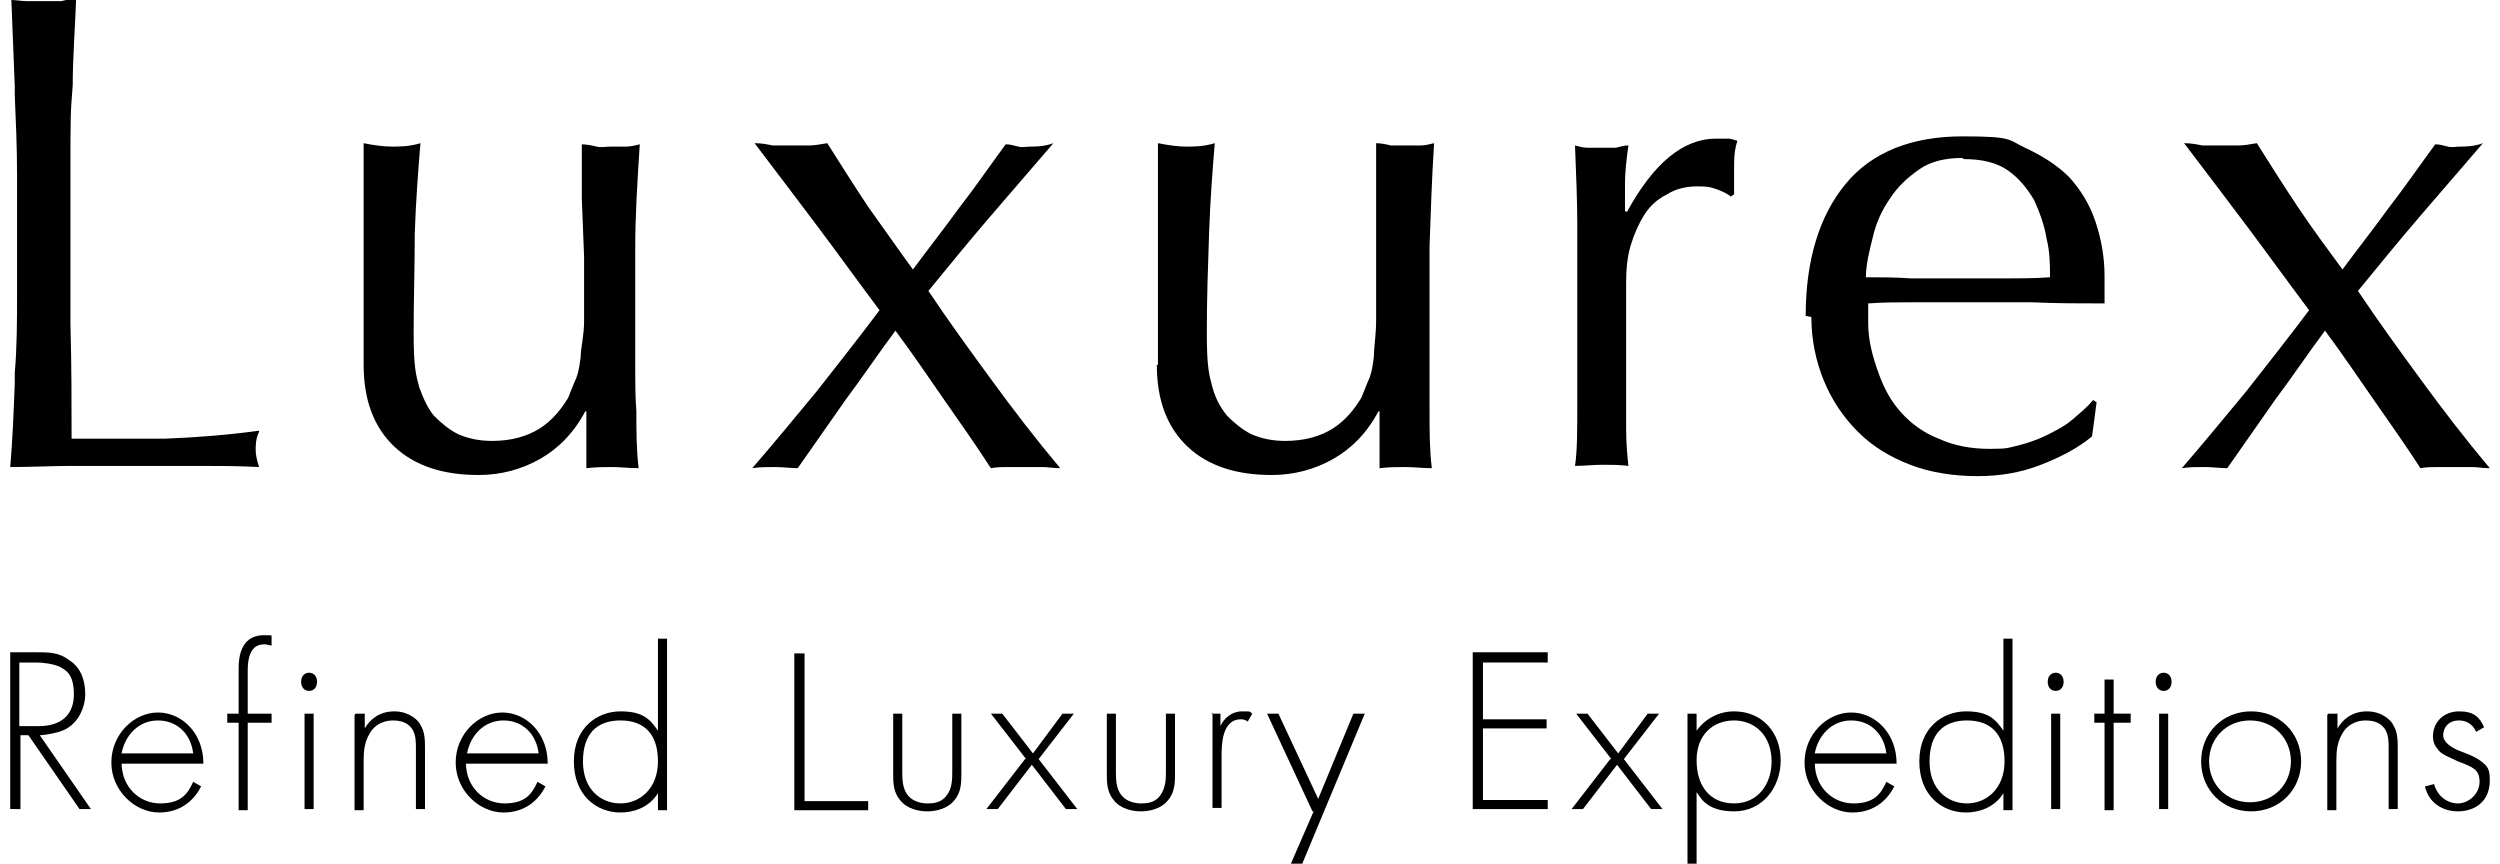
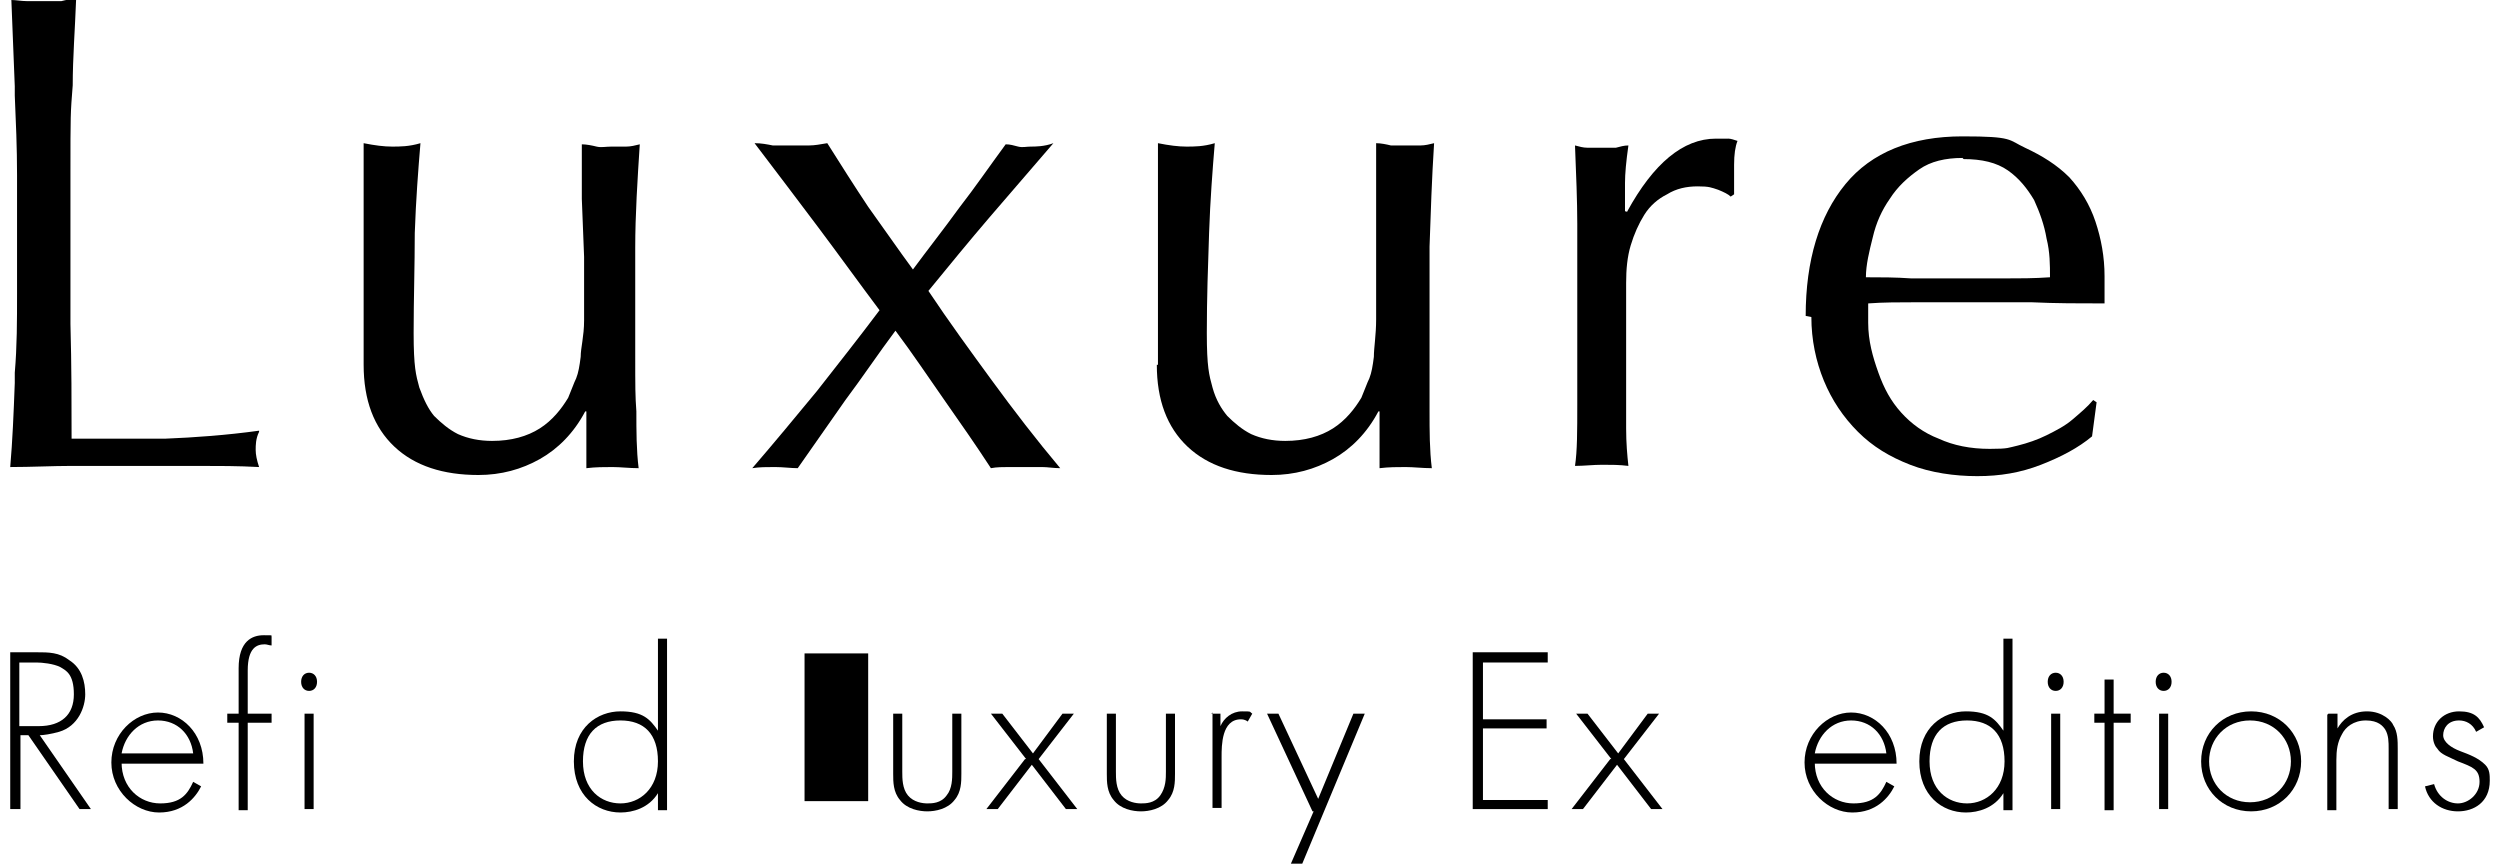
<svg xmlns="http://www.w3.org/2000/svg" id="_レイヤー_1" data-name="レイヤー 1" version="1.1" viewBox="0 0 220 76">
  <defs>
    <style>
      .cls-1 {
        fill: #000;
        stroke-width: 0px;
      }
    </style>
  </defs>
  <path class="cls-1" d="M22.8,37.9c-2.9.4-5.7.6-8.2.7-2.6,0-5.4,0-8.2,0h-.1c0-3.1,0-6.4-.1-10.1,0-3.7,0-8,0-13.2s0-5.3.2-7.8c0-2.4.2-4.9.3-7.6-.5,0-.9.1-1.3.2-.5,0-1,0-1.5,0s-1,0-1.5,0C1.9.1,1.4,0,1,0c.1,2.6.2,5.1.3,7.6v.8c.1,2.3.2,4.6.2,7v10.4c0,2.4,0,4.7-.2,7v.9c-.1,2.7-.2,5.1-.4,7.4,1.9,0,3.7-.1,5.4-.1h11.1c1.8,0,3.6,0,5.4.1-.2-.6-.3-1.1-.3-1.5s0-1,.3-1.6Z" />
  <path class="cls-1" d="M32,32.1c0-2.1,0-3.9,0-5.4,0-1.5,0-3,0-4.5s0-2.9,0-4.6c0-1.6,0-3.3,0-5,1,.2,1.8.3,2.5.3s1.5,0,2.5-.3c-.2,2.4-.4,5-.5,7.9,0,2.9-.1,5.8-.1,8.8s.2,3.7.5,4.8c.4,1.1.8,1.9,1.3,2.5.6.6,1.3,1.2,2.1,1.6.9.4,1.9.6,3,.6,1.7,0,3.1-.4,4.2-1.1,1.1-.7,1.9-1.7,2.5-2.7.3-.7.5-1.3.7-1.7.2-.5.3-1.1.4-1.9,0-.8.3-1.8.3-3.2,0-1.4,0-3.2,0-5.6l-.2-5.1c0-.9,0-1.7,0-2.5,0-.8,0-1.6,0-2.3.4,0,.9.1,1.3.2s.8,0,1.3,0,.9,0,1.3,0,.8-.1,1.2-.2c-.2,3.1-.4,6.2-.4,9.1,0,2.9,0,6,0,9.2s0,3.8.1,5.2c0,1.7,0,3.4.2,5-.8,0-1.6-.1-2.3-.1s-1.5,0-2.3.1c0-.4,0-.7,0-1.1s0-.8,0-1.3v-2.6h-.1c-1,1.9-2.4,3.3-4,4.2s-3.4,1.4-5.4,1.4c-3.1,0-5.6-.8-7.4-2.5-1.8-1.7-2.7-4.1-2.7-7.2Z" />
  <path class="cls-1" d="M80.2,23.9c1.4-1.9,2.9-3.8,4.2-5.6,1.4-1.8,2.7-3.7,4.1-5.6.4,0,.7.1,1.1.2s.7,0,1.1,0,1.2,0,2-.3c-1.9,2.2-3.8,4.4-5.6,6.5-1.8,2.1-3.6,4.3-5.4,6.5,1.8,2.7,3.7,5.3,5.6,7.9,1.9,2.6,3.9,5.2,6,7.7-.6,0-1.1-.1-1.6-.1h-2.9c-.5,0-1.1,0-1.6.1-1.3-2-2.7-4-4.1-6-1.4-2-2.8-4.1-4.3-6.1-1.5,2-2.9,4.1-4.4,6.1-1.4,2-2.8,4-4.2,6-.6,0-1.3-.1-2-.1s-1.4,0-2,.1c1.9-2.2,3.8-4.5,5.7-6.8,1.8-2.3,3.7-4.7,5.5-7.1-1.8-2.4-3.6-4.9-5.4-7.3-1.8-2.4-3.7-4.9-5.6-7.4.6,0,1.1.1,1.6.2.5,0,1,0,1.6,0s1.1,0,1.6,0c.5,0,1-.1,1.6-.2,1.2,1.9,2.4,3.8,3.6,5.6,1.3,1.8,2.6,3.7,4,5.6Z" />
  <path class="cls-1" d="M101.9,32.1c0-2.1,0-3.9,0-5.4,0-1.5,0-3,0-4.5s0-2.9,0-4.6c0-1.6,0-3.3,0-5,1,.2,1.8.3,2.5.3s1.5,0,2.5-.3c-.2,2.4-.4,5-.5,7.9-.1,2.9-.2,5.8-.2,8.8s.2,3.7.5,4.8.8,1.9,1.3,2.5c.6.6,1.3,1.2,2.1,1.6.9.4,1.9.6,3,.6,1.7,0,3.1-.4,4.2-1.1,1.1-.7,1.9-1.7,2.5-2.7.3-.7.5-1.3.7-1.7.2-.5.3-1.1.4-1.9,0-.8.2-1.9.2-3.3,0-1.4,0-3.2,0-5.6v-5.1c0-.9,0-1.7,0-2.5,0-.8,0-1.6,0-2.3.4,0,.9.1,1.3.2.4,0,.8,0,1.3,0s.9,0,1.3,0c.4,0,.8-.1,1.2-.2-.2,3.1-.3,6.2-.4,9.1,0,2.9,0,6,0,9.2s0,3.6,0,5.3c0,1.7,0,3.4.2,5-.8,0-1.6-.1-2.3-.1s-1.5,0-2.3.1c0-.4,0-.7,0-1.1,0-.4,0-.8,0-1.3v-2.6h-.1c-1,1.9-2.4,3.3-4,4.2-1.6.9-3.4,1.4-5.4,1.4-3.1,0-5.6-.8-7.4-2.5s-2.7-4.1-2.7-7.2Z" />
  <path class="cls-1" d="M151.9,12.2c-.3,0-.6,0-.9,0-2.9,0-5.5,2.2-7.8,6.4h0c0,.1-.1,0-.1,0h-.1c0,0,0,0,0,0h0c0-.9,0-1.7,0-2.5,0-.8.1-1.9.3-3.3-.4,0-.7.1-1.1.2-.4,0-.8,0-1.2,0s-.9,0-1.3,0c-.4,0-.7-.1-1.1-.2.1,2.5.2,4.9.2,6.9,0,2,0,3.9,0,5.4v1.9c0,3.4,0,6.3,0,8.6,0,2.3,0,4.1-.2,5.4.8,0,1.6-.1,2.4-.1s1.5,0,2.3.1c-.1-.9-.2-2-.2-3.3,0-1.4,0-3.4,0-6.2v-6.6c0-1.2.1-2.3.4-3.3.3-1,.7-1.9,1.2-2.7.5-.8,1.2-1.4,2-1.8.8-.5,1.7-.7,2.7-.7s1.2.1,1.8.3c.5.2.9.4,1.1.6l.3-.2c0-.8,0-1.7,0-2.6,0-.9.1-1.6.3-2.1-.3-.1-.6-.2-.8-.2Z" />
  <path class="cls-1" d="M158.9,27.8c0-4.9,1.2-8.8,3.5-11.6,2.3-2.8,5.8-4.2,10.3-4.2s4,.3,5.5,1c1.5.7,2.8,1.5,3.9,2.6,1,1.1,1.8,2.4,2.3,3.9.5,1.5.8,3.1.8,4.8s0,.8,0,1.2c0,.4,0,.8,0,1.2-2.2,0-4.3,0-6.4-.1-2.1,0-4.3,0-6.4,0s-2.6,0-3.9,0c-1.3,0-2.8,0-4.1.1,0,.2,0,.5,0,.9v.8c0,1.6.4,3,.9,4.4s1.1,2.5,2,3.5c.9,1,2,1.8,3.3,2.3,1.3.6,2.8.9,4.5.9s1.6-.1,2.5-.3c.8-.2,1.7-.5,2.5-.9.8-.4,1.6-.8,2.3-1.4s1.3-1.1,1.8-1.7l.3.2-.4,3c-1.2,1-2.7,1.8-4.5,2.5-1.8.7-3.6,1-5.6,1s-4.1-.3-5.9-1c-1.8-.7-3.3-1.6-4.6-2.9-1.3-1.3-2.3-2.8-3-4.5-.7-1.7-1.1-3.6-1.1-5.6ZM172.7,13.9c-1.5,0-2.8.3-3.8,1-1,.7-1.9,1.5-2.6,2.6-.7,1-1.2,2.1-1.5,3.4-.3,1.2-.6,2.4-.6,3.5,1.3,0,2.6,0,4,.1,1.4,0,2.7,0,4,0s2.7,0,4.1,0c1.4,0,2.7,0,4.1-.1,0-1.1,0-2.2-.3-3.4-.2-1.2-.6-2.3-1.1-3.4-.6-1-1.3-1.9-2.3-2.6-1-.7-2.3-1-3.9-1Z" />
-   <path class="cls-1" d="M206,23.9c1.4-1.9,2.9-3.8,4.2-5.6,1.4-1.8,2.7-3.7,4.1-5.6.4,0,.7.1,1.1.2s.7,0,1.1,0,1.2,0,2-.3c-1.9,2.2-3.8,4.4-5.6,6.5-1.8,2.1-3.6,4.3-5.4,6.5,1.8,2.7,3.7,5.3,5.6,7.9,1.9,2.6,3.9,5.2,6,7.7-.6,0-1.1-.1-1.6-.1h-2.9c-.5,0-1.1,0-1.6.1-1.3-2-2.7-4-4.1-6-1.4-2-2.8-4.1-4.3-6.1-1.5,2-2.9,4.1-4.4,6.1-1.4,2-2.8,4-4.2,6-.6,0-1.3-.1-2-.1s-1.4,0-2,.1c1.9-2.2,3.8-4.5,5.7-6.8,1.8-2.3,3.7-4.7,5.5-7.1-1.8-2.4-3.6-4.9-5.4-7.3-1.8-2.4-3.7-4.9-5.6-7.4.6,0,1.1.1,1.6.2.5,0,1,0,1.6,0s1.1,0,1.6,0c.5,0,1-.1,1.6-.2,1.2,1.9,2.4,3.8,3.6,5.6s2.6,3.7,4,5.6Z" />
  <g>
    <path class="cls-1" d="M10.7,67.1c0,2.2,1.6,3.6,3.4,3.6s2.4-.8,2.9-1.9l.7.4c-.5,1-1.6,2.3-3.7,2.3s-4.2-1.9-4.2-4.4,2-4.4,4.1-4.4,4,1.8,4,4.5h-7.2ZM17,66.3c-.2-1.7-1.4-2.9-3.1-2.9s-2.9,1.3-3.2,2.9h6.3Z" />
    <path class="cls-1" d="M21.8,63.6v7.7h-.8v-7.7h-1v-.8h1v-4c0-2.4,1.2-2.9,2.2-2.9s.6,0,.7.1v.8c-.2,0-.4-.1-.6-.1-.7,0-1.5.3-1.5,2.3v3.8h2.1v.8h-2.1Z" />
    <path class="cls-1" d="M26.5,60c0-.5.3-.8.7-.8s.7.3.7.8-.3.8-.7.8-.7-.3-.7-.8ZM27.6,62.8v8.4h-.8v-8.4h.8Z" />
-     <path class="cls-1" d="M31.3,62.8h.8v1.3c.4-.7,1.2-1.5,2.6-1.5s2.2.9,2.3,1.2c.4.6.4,1.4.4,2.1v5.3h-.8v-5.3c0-.6,0-1.2-.3-1.7-.2-.3-.6-.8-1.7-.8s-1.8.6-2.1,1.2c-.4.7-.5,1.4-.5,2.3v4.4h-.8v-8.4Z" />
-     <path class="cls-1" d="M41,67.1c0,2.2,1.6,3.6,3.4,3.6s2.4-.8,2.9-1.9l.7.4c-.5,1-1.6,2.3-3.7,2.3s-4.2-1.9-4.2-4.4,2-4.4,4.1-4.4,4,1.8,4,4.5h-7.2ZM47.4,66.3c-.2-1.7-1.4-2.9-3.1-2.9s-2.9,1.3-3.2,2.9h6.3Z" />
    <path class="cls-1" d="M57.9,56.2h.8v15.1h-.8v-1.5c-.8,1.3-2.2,1.7-3.3,1.7-2.1,0-4.1-1.5-4.1-4.5s2.1-4.4,4.1-4.4,2.6.7,3.3,1.7v-8.1ZM51.3,67c0,2.5,1.6,3.7,3.3,3.7s3.3-1.3,3.3-3.7-1.2-3.6-3.3-3.6-3.3,1.2-3.3,3.6Z" />
    <path class="cls-1" d="M79.4,62.8v5.1c0,.6,0,1.5.5,2.1s1.3.7,1.7.7,1.2,0,1.7-.7c.5-.6.5-1.5.5-2.1v-5.1h.8v5.3c0,.7,0,1.6-.6,2.3-.6.8-1.7,1-2.4,1s-1.8-.2-2.4-1c-.6-.7-.6-1.6-.6-2.3v-5.3h.8Z" />
    <path class="cls-1" d="M90.3,66.8l-3.1-4h1l2.7,3.5,2.6-3.5h1l-3.1,4,3.4,4.4h-1l-3-3.9-3,3.9h-1l3.4-4.4Z" />
    <path class="cls-1" d="M98.2,62.8v5.1c0,.6,0,1.5.5,2.1.5.6,1.3.7,1.7.7s1.2,0,1.7-.7.5-1.5.5-2.1v-5.1h.8v5.3c0,.7,0,1.6-.6,2.3-.6.8-1.7,1-2.4,1s-1.8-.2-2.4-1c-.6-.7-.6-1.6-.6-2.3v-5.3h.8Z" />
    <path class="cls-1" d="M106.6,62.8h.8v1.1c.3-.7,1-1.3,1.9-1.3s.6,0,.9.2l-.4.7c0,0-.2-.2-.6-.2-1.7,0-1.7,2.3-1.7,3.3v4.5h-.8v-8.4Z" />
    <path class="cls-1" d="M115.5,71.4l-4-8.6h1l3.5,7.5,3.1-7.5h1l-5.5,13.2h-1l2-4.6Z" />
    <path class="cls-1" d="M136.2,58.3h-5.7v5h5.6v.8h-5.6v6.3h5.7v.8h-6.6v-13.8h6.6v.8Z" />
    <path class="cls-1" d="M141.8,66.8l-3.1-4h1l2.7,3.5,2.6-3.5h1l-3.1,4,3.4,4.4h-1l-3-3.9-3,3.9h-1l3.4-4.4Z" />
-     <path class="cls-1" d="M149.3,76h-.8v-13.2h.8v1.5c.8-1.1,2-1.7,3.3-1.7,2.5,0,4.1,1.9,4.1,4.3s-1.6,4.5-4.1,4.5-3-1.3-3.3-1.7v6.3ZM155.9,67c0-2.3-1.5-3.6-3.3-3.6s-3.3,1.2-3.3,3.5,1.2,3.8,3.3,3.8,3.3-1.7,3.3-3.7Z" />
    <path class="cls-1" d="M159.7,67.1c0,2.2,1.6,3.6,3.4,3.6s2.4-.8,2.9-1.9l.7.4c-.5,1-1.6,2.3-3.7,2.3s-4.2-1.9-4.2-4.4,2-4.4,4.1-4.4,4,1.8,4,4.5h-7.2ZM166,66.3c-.2-1.7-1.4-2.9-3.1-2.9s-2.9,1.3-3.2,2.9h6.3Z" />
    <path class="cls-1" d="M176.3,56.2h.8v15.1h-.8v-1.5c-.8,1.3-2.2,1.7-3.3,1.7-2.1,0-4.1-1.5-4.1-4.5s2.1-4.4,4.1-4.4,2.6.7,3.3,1.7v-8.1ZM169.8,67c0,2.5,1.6,3.7,3.3,3.7s3.3-1.3,3.3-3.7-1.2-3.6-3.3-3.6-3.3,1.2-3.3,3.6Z" />
    <path class="cls-1" d="M180.2,60c0-.5.3-.8.7-.8s.7.3.7.8-.3.8-.7.8-.7-.3-.7-.8ZM181.3,62.8v8.4h-.8v-8.4h.8Z" />
    <path class="cls-1" d="M186,63.6v7.7h-.8v-7.7h-.9v-.8h.9v-3h.8v3h1.5v.8h-1.5Z" />
    <path class="cls-1" d="M189.7,60c0-.5.3-.8.7-.8s.7.3.7.8-.3.8-.7.8-.7-.3-.7-.8ZM190.8,62.8v8.4h-.8v-8.4h.8Z" />
    <path class="cls-1" d="M202.5,67c0,2.5-1.9,4.4-4.4,4.4s-4.4-1.9-4.4-4.4,1.9-4.4,4.4-4.4,4.4,1.9,4.4,4.4ZM201.6,67c0-2-1.5-3.6-3.6-3.6s-3.6,1.6-3.6,3.6,1.5,3.6,3.6,3.6,3.6-1.6,3.6-3.6Z" />
    <path class="cls-1" d="M204.9,62.8h.8v1.3c.4-.7,1.2-1.5,2.6-1.5s2.2.9,2.3,1.2c.4.6.4,1.4.4,2.1v5.3h-.8v-5.3c0-.6,0-1.2-.3-1.7-.2-.3-.6-.8-1.7-.8s-1.8.6-2.1,1.2c-.4.7-.5,1.4-.5,2.3v4.4h-.8v-8.4Z" />
    <path class="cls-1" d="M217.9,64.4c-.3-.7-.9-1-1.5-1-1,0-1.4.7-1.4,1.3s.7,1.1,1.5,1.4c.8.3,1.6.6,2.2,1.2.4.4.4.9.4,1.4,0,1.9-1.4,2.7-2.8,2.7s-2.6-.8-2.9-2.2l.8-.2c.3,1.1,1.2,1.7,2.1,1.7s1.9-.8,1.9-1.9-.6-1.3-1.9-1.8c-.8-.4-1.5-.6-1.8-1.1-.2-.2-.4-.6-.4-1.1,0-1.3,1-2.2,2.3-2.2s1.8.5,2.2,1.4l-.7.4Z" />
    <path class="cls-1" d="M7,71.2l-4.5-6.5h-.7v6.5h-.9v-13.8h2.3c1.1,0,2,0,2.9.7,1.1.7,1.4,1.9,1.4,3s-.6,2.8-2.3,3.3c-.7.2-1.4.3-1.7.3l4.5,6.5h-1ZM1.8,63.9h1.6c2,0,3.1-1,3.1-2.8s-.7-2.1-1.2-2.4c-.6-.3-1.6-.4-2.1-.4h-1.5v5.6Z" />
-     <path class="cls-1" d="M70.8,57.5v13h5.6v.8h-6.5v-13.8h.9Z" />
+     <path class="cls-1" d="M70.8,57.5v13h5.6v.8v-13.8h.9Z" />
  </g>
</svg>